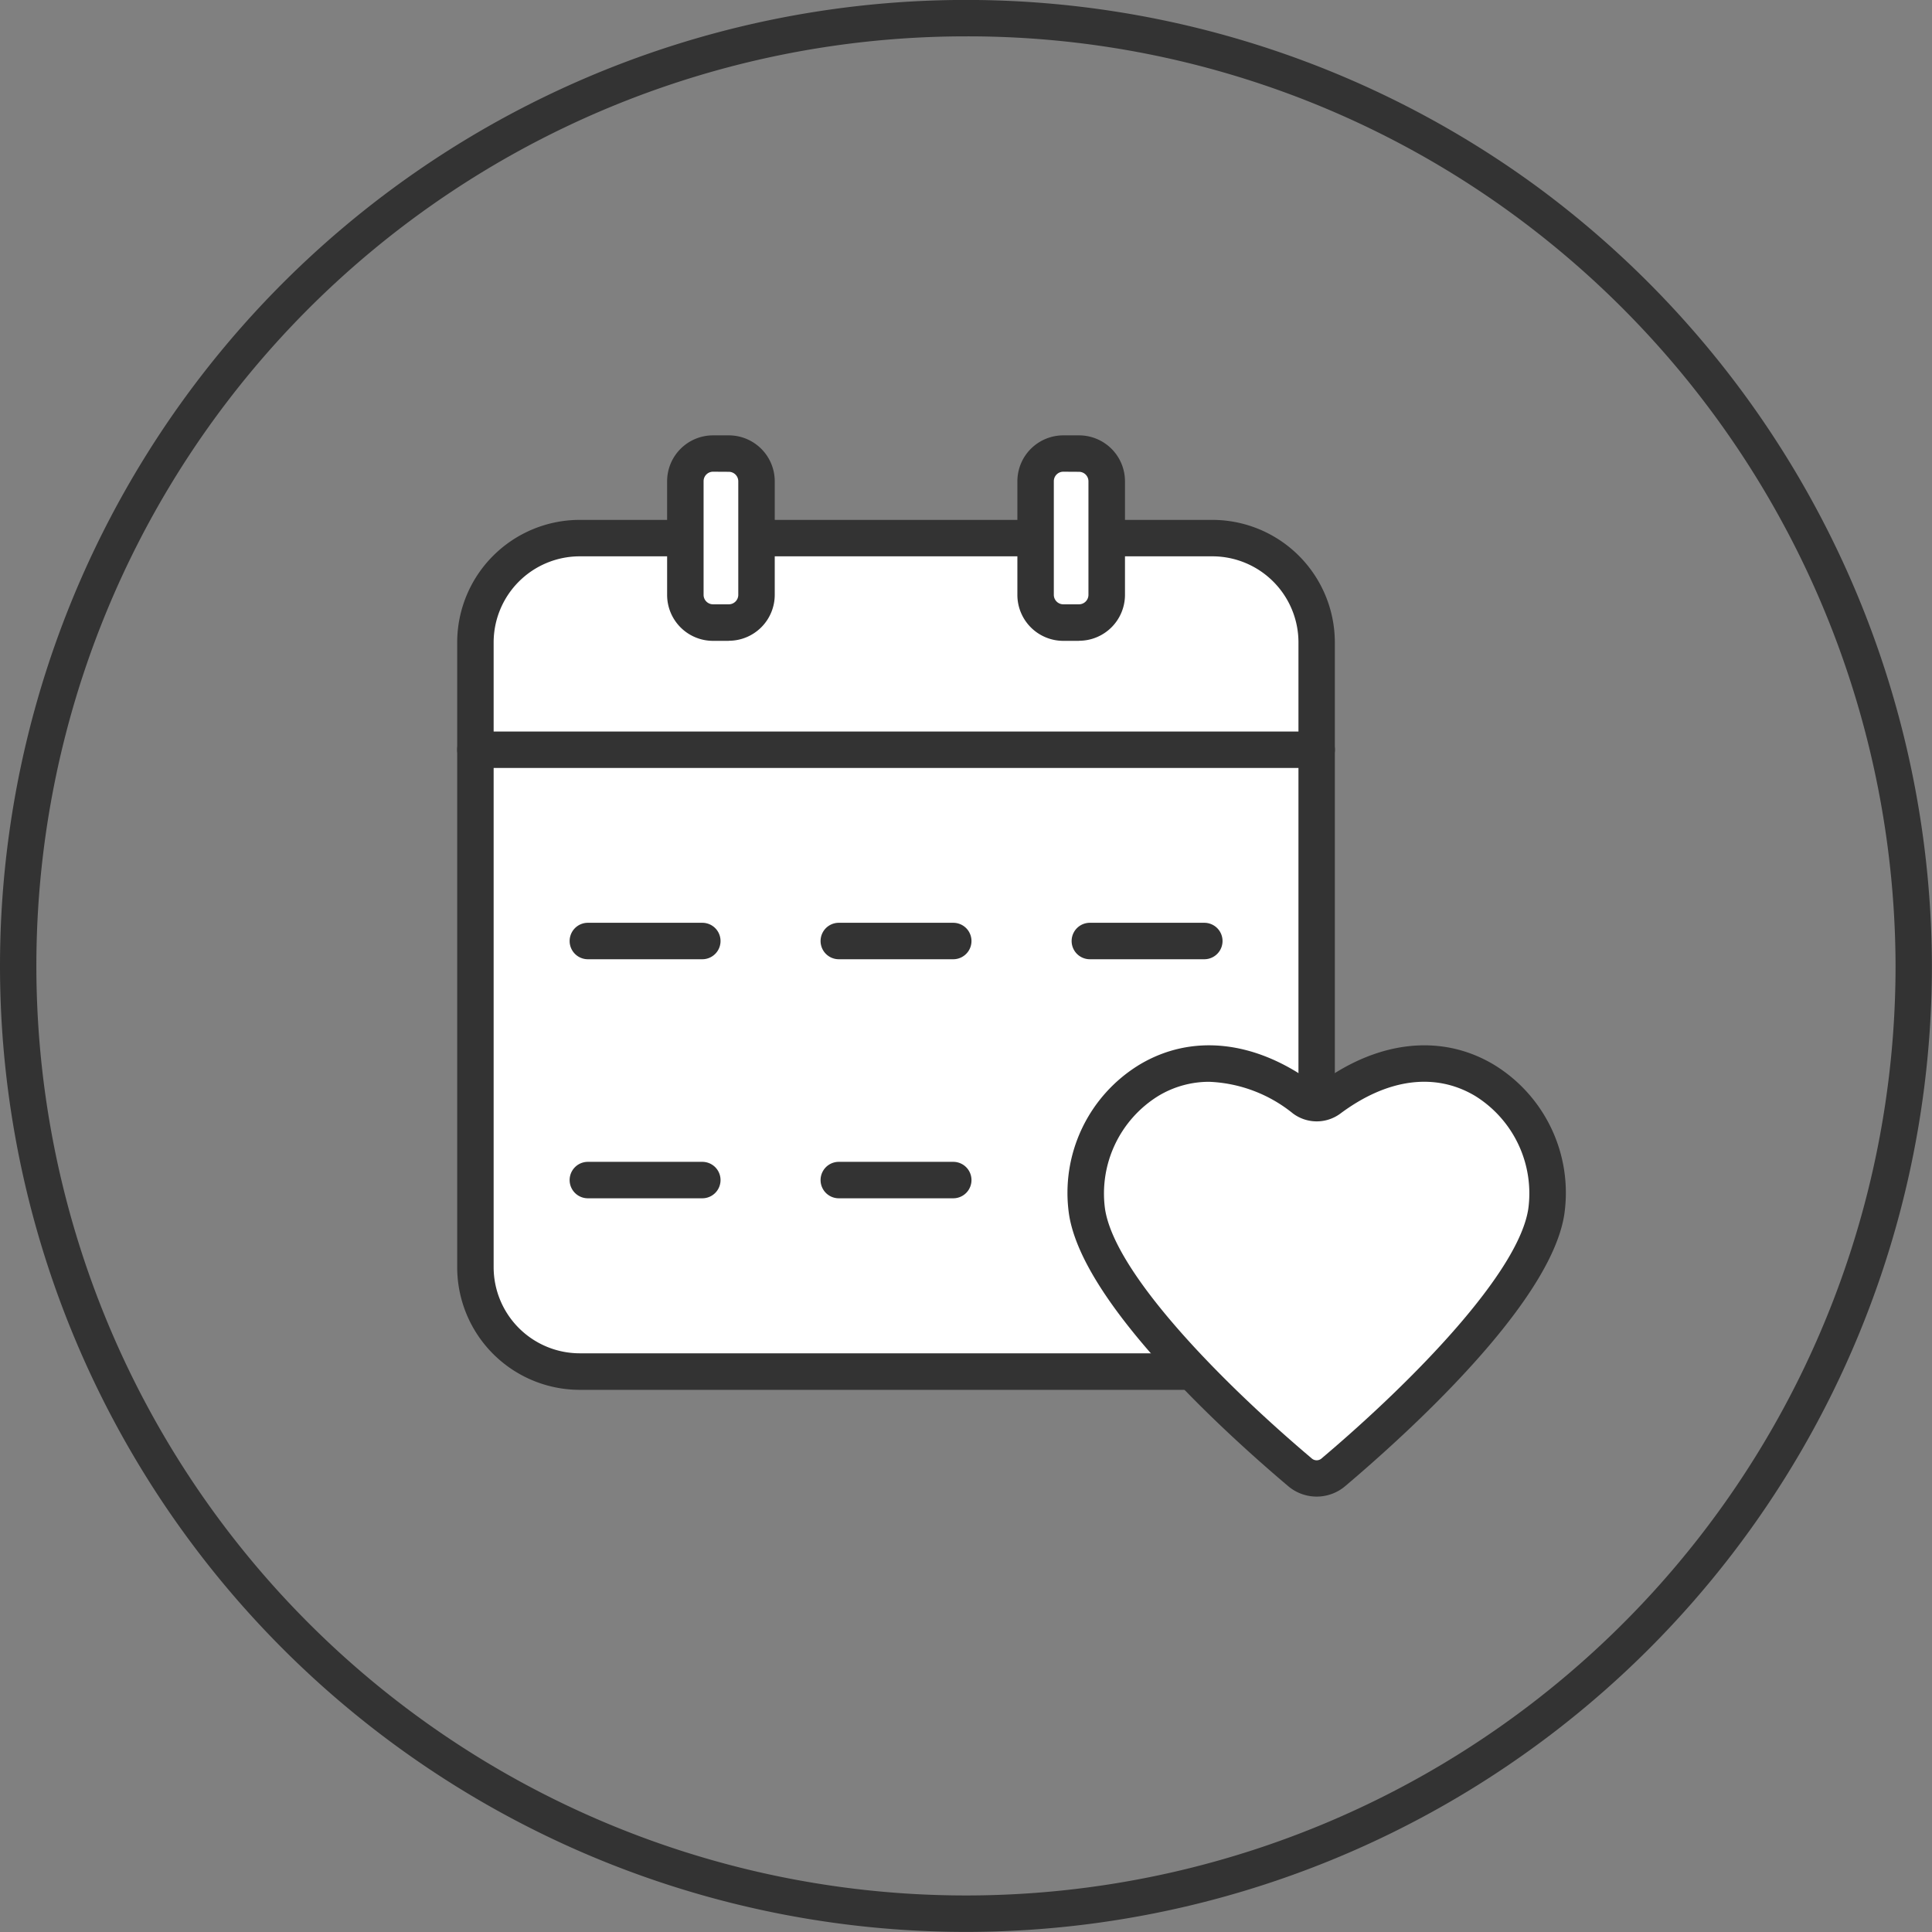
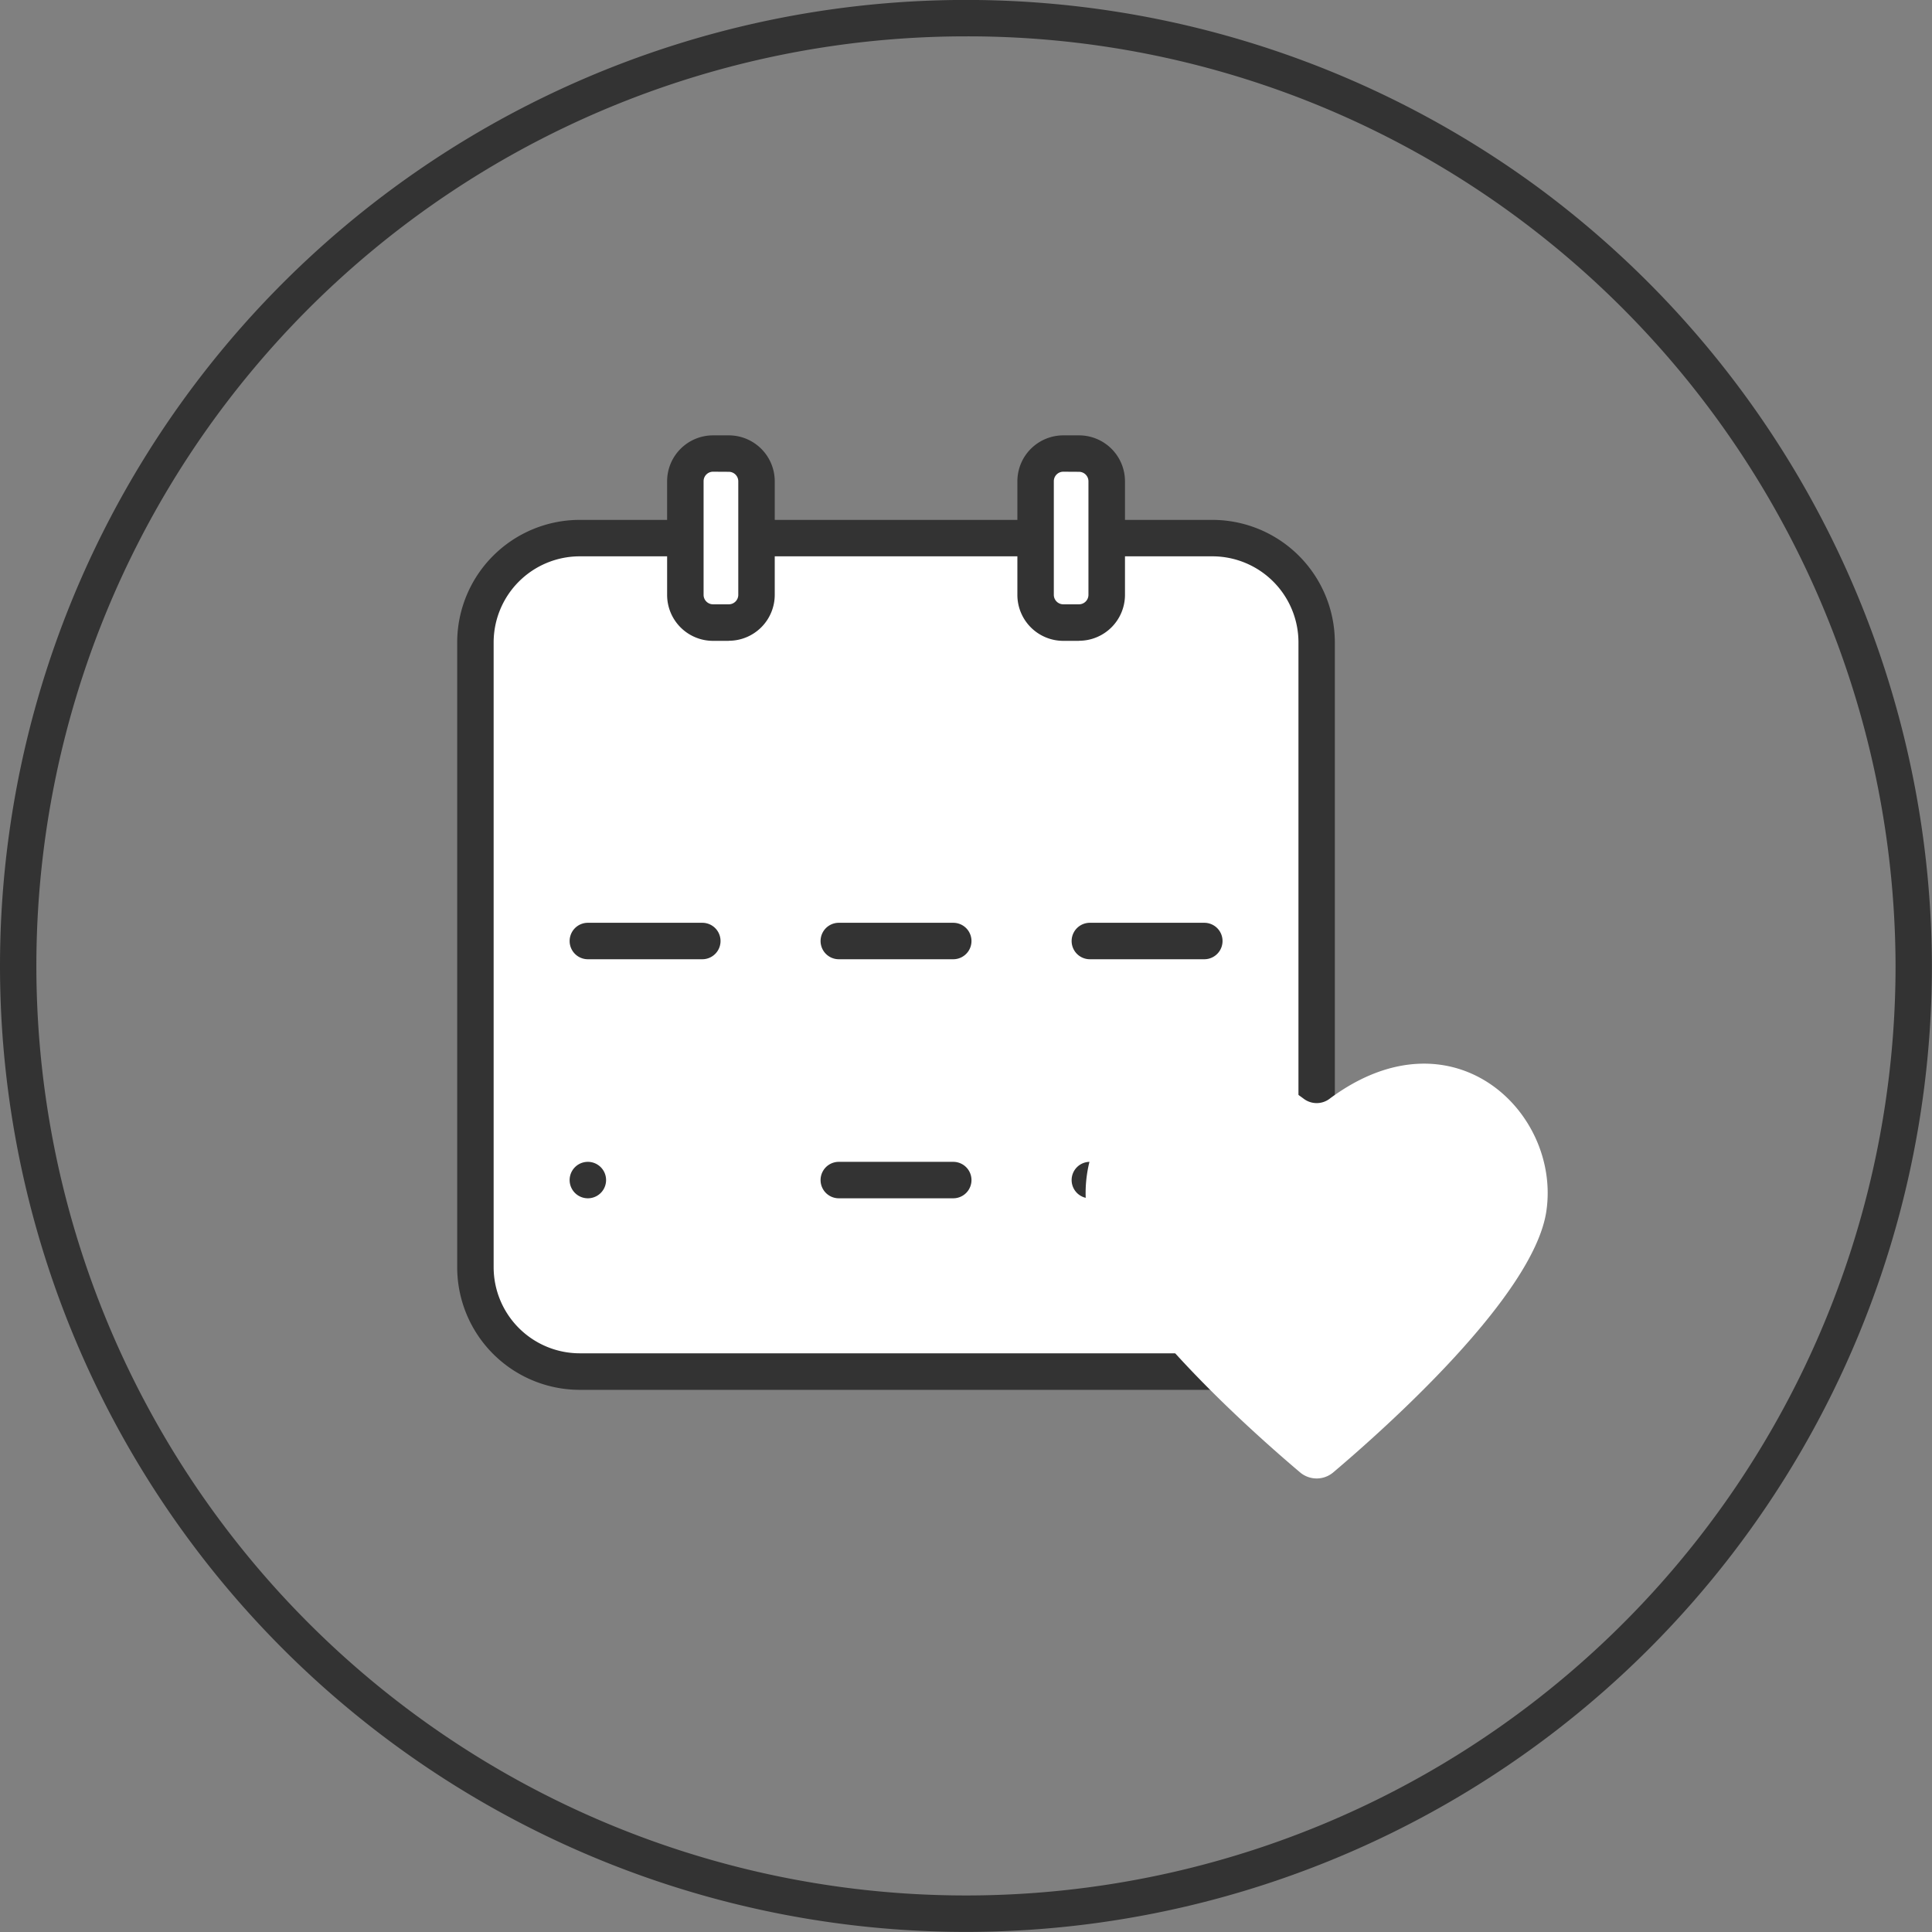
<svg xmlns="http://www.w3.org/2000/svg" width="83.704" height="83.704" viewBox="0 0 83.704 83.704">
  <rect x="0" y="0" width="83.704" height="83.704" fill="#808080" stroke="none" />
  <defs>
    <clipPath id="a">
      <rect width="83.704" height="83.704" fill="none" />
    </clipPath>
  </defs>
  <g transform="translate(0 0)">
    <g transform="translate(0 0)" clip-path="url(#a)">
      <path d="M41.852,83.7A41.857,41.857,0,0,1,0,41.852,41.858,41.858,0,0,1,66.61,8.1,42.044,42.044,0,0,1,83.7,41.852,41.859,41.859,0,0,1,41.852,83.7m0-82.125A40.271,40.271,0,0,0,13.145,70.094a40.273,40.273,0,0,0,68.98-28.242A40.458,40.458,0,0,0,65.674,9.375a40,40,0,0,0-23.822-7.8" transform="translate(0 0)" fill="#333" />
      <path d="M55.726,63.045H28.314A4.517,4.517,0,0,1,23.8,58.527V31.45a4.517,4.517,0,0,1,4.518-4.518H55.726a4.518,4.518,0,0,1,4.518,4.518V58.527a4.518,4.518,0,0,1-4.518,4.518" transform="translate(-3.198 -3.619)" fill="#fff" />
      <path d="M55.6,63.712H28.191A5.314,5.314,0,0,1,22.883,58.4V31.328a5.313,5.313,0,0,1,5.308-5.307H55.6a5.313,5.313,0,0,1,5.307,5.307V58.4A5.313,5.313,0,0,1,55.6,63.712M28.191,27.6a3.733,3.733,0,0,0-3.729,3.728V58.4a3.734,3.734,0,0,0,3.729,3.729H55.6A3.733,3.733,0,0,0,59.331,58.4V31.328A3.732,3.732,0,0,0,55.6,27.6Z" transform="translate(-3.075 -3.497)" fill="#333" />
      <path d="M36.186,30.026H35.5a1.2,1.2,0,0,1-1.2-1.2V23.9a1.2,1.2,0,0,1,1.2-1.2h.684a1.2,1.2,0,0,1,1.2,1.2v4.924a1.2,1.2,0,0,1-1.2,1.2" transform="translate(-4.61 -3.051)" fill="#fff" />
      <path d="M36.063,30.693h-.684A1.99,1.99,0,0,1,33.39,28.7V23.779a1.99,1.99,0,0,1,1.989-1.989h.684a1.992,1.992,0,0,1,1.99,1.989V28.7a1.992,1.992,0,0,1-1.99,1.989m-.684-7.324a.41.41,0,0,0-.409.41V28.7a.41.41,0,0,0,.409.41h.684a.411.411,0,0,0,.41-.41V23.779a.411.411,0,0,0-.41-.41Z" transform="translate(-4.487 -2.928)" fill="#333" />
      <path d="M53.716,30.026h-.683a1.2,1.2,0,0,1-1.2-1.2V23.9a1.2,1.2,0,0,1,1.2-1.2h.683a1.2,1.2,0,0,1,1.2,1.2v4.924a1.2,1.2,0,0,1-1.2,1.2" transform="translate(-6.966 -3.051)" fill="#fff" />
      <path d="M53.593,30.693h-.682a1.991,1.991,0,0,1-1.99-1.989V23.779a1.991,1.991,0,0,1,1.99-1.989h.682a1.991,1.991,0,0,1,1.99,1.989V28.7a1.991,1.991,0,0,1-1.99,1.989m-.682-7.324a.411.411,0,0,0-.411.41V28.7a.411.411,0,0,0,.411.41h.682A.411.411,0,0,0,54,28.7V23.779a.411.411,0,0,0-.411-.41Z" transform="translate(-6.843 -2.928)" fill="#333" />
      <path d="M23.8,37.526h0Z" transform="translate(-3.198 -5.043)" fill="#fff" />
-       <path d="M60.12,38.193H23.672a.789.789,0,1,1,0-1.579H60.12a.789.789,0,1,1,0,1.579" transform="translate(-3.075 -4.921)" fill="#333" />
      <path d="M41.984,47.1h0Z" transform="translate(-5.642 -6.33)" fill="#fff" />
      <path d="M46.821,47.766H41.861a.789.789,0,1,1,0-1.579h4.959a.789.789,0,0,1,0,1.579" transform="translate(-5.52 -6.207)" fill="#333" />
      <path d="M41.984,59.064h0Z" transform="translate(-5.642 -7.938)" fill="#fff" />
      <path d="M46.821,59.731H41.861a.789.789,0,0,1,0-1.579h4.959a.789.789,0,0,1,0,1.579" transform="translate(-5.52 -7.815)" fill="#333" />
      <path d="M29.418,47.1h0Z" transform="translate(-3.953 -6.33)" fill="#fff" />
      <path d="M34.254,47.766H29.3a.789.789,0,1,1,0-1.579h4.959a.789.789,0,0,1,0,1.579" transform="translate(-3.831 -6.207)" fill="#333" />
      <path d="M29.418,59.064h0Z" transform="translate(-3.953 -7.938)" fill="#fff" />
-       <path d="M34.254,59.731H29.3a.789.789,0,1,1,0-1.579h4.959a.789.789,0,1,1,0,1.579" transform="translate(-3.831 -7.815)" fill="#333" />
+       <path d="M34.254,59.731H29.3a.789.789,0,1,1,0-1.579a.789.789,0,1,1,0,1.579" transform="translate(-3.831 -7.815)" fill="#333" />
      <path d="M54.55,47.1h0Z" transform="translate(-7.331 -6.33)" fill="#fff" />
      <path d="M59.386,47.766H54.426a.789.789,0,0,1,0-1.579h4.959a.789.789,0,0,1,0,1.579" transform="translate(-7.208 -6.207)" fill="#333" />
-       <path d="M54.55,59.064h0Z" transform="translate(-7.331 -7.938)" fill="#fff" />
      <path d="M59.386,59.731H54.426a.789.789,0,0,1,0-1.579h4.959a.789.789,0,0,1,0,1.579" transform="translate(-7.208 -7.815)" fill="#333" />
      <path d="M64.911,54.755a.93.93,0,0,1-1.129,0c-5.312-3.952-10.021.568-9.388,4.873.544,3.691,7.018,9.443,9.222,11.307a1.113,1.113,0,0,0,1.461,0c2.2-1.864,8.677-7.616,9.221-11.307.635-4.3-4.074-8.824-9.388-4.873" transform="translate(-7.302 -7.154)" fill="#fff" />
-       <path d="M64.225,71.871a1.912,1.912,0,0,1-1.241-.458c-2.663-2.251-8.919-7.908-9.492-11.793a6.5,6.5,0,0,1,3.058-6.463c2.272-1.36,5.037-1.053,7.581.841a.142.142,0,0,0,.186,0c2.545-1.894,5.309-2.2,7.584-.841a6.5,6.5,0,0,1,3.056,6.463c-.571,3.882-6.828,9.541-9.492,11.794a1.908,1.908,0,0,1-1.24.457M59.568,53.9a4.254,4.254,0,0,0-2.209.616,4.971,4.971,0,0,0-2.306,4.877c.4,2.738,4.889,7.384,8.951,10.818a.323.323,0,0,0,.441,0c4.062-3.436,8.547-8.083,8.95-10.819a4.969,4.969,0,0,0-2.3-4.877c-1.724-1.03-3.792-.763-5.832.753a1.72,1.72,0,0,1-2.071,0A6.145,6.145,0,0,0,59.568,53.9" transform="translate(-7.18 -7.031)" fill="#333" />
    </g>
  </g>
</svg>